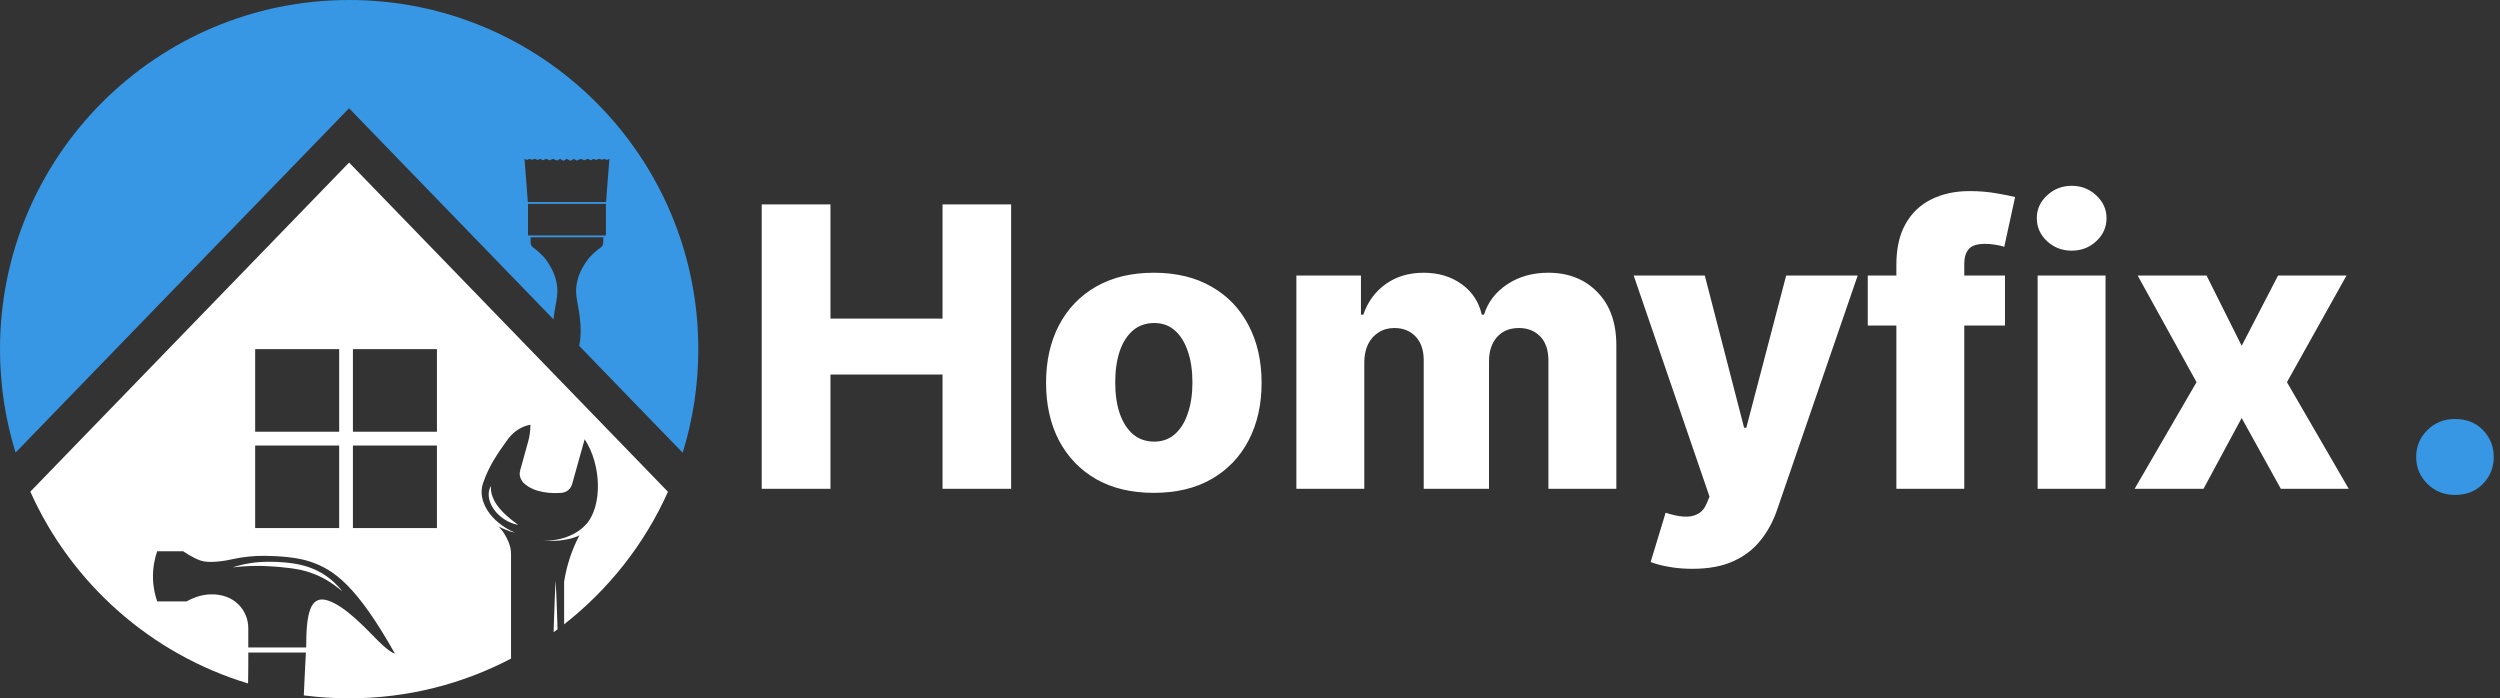
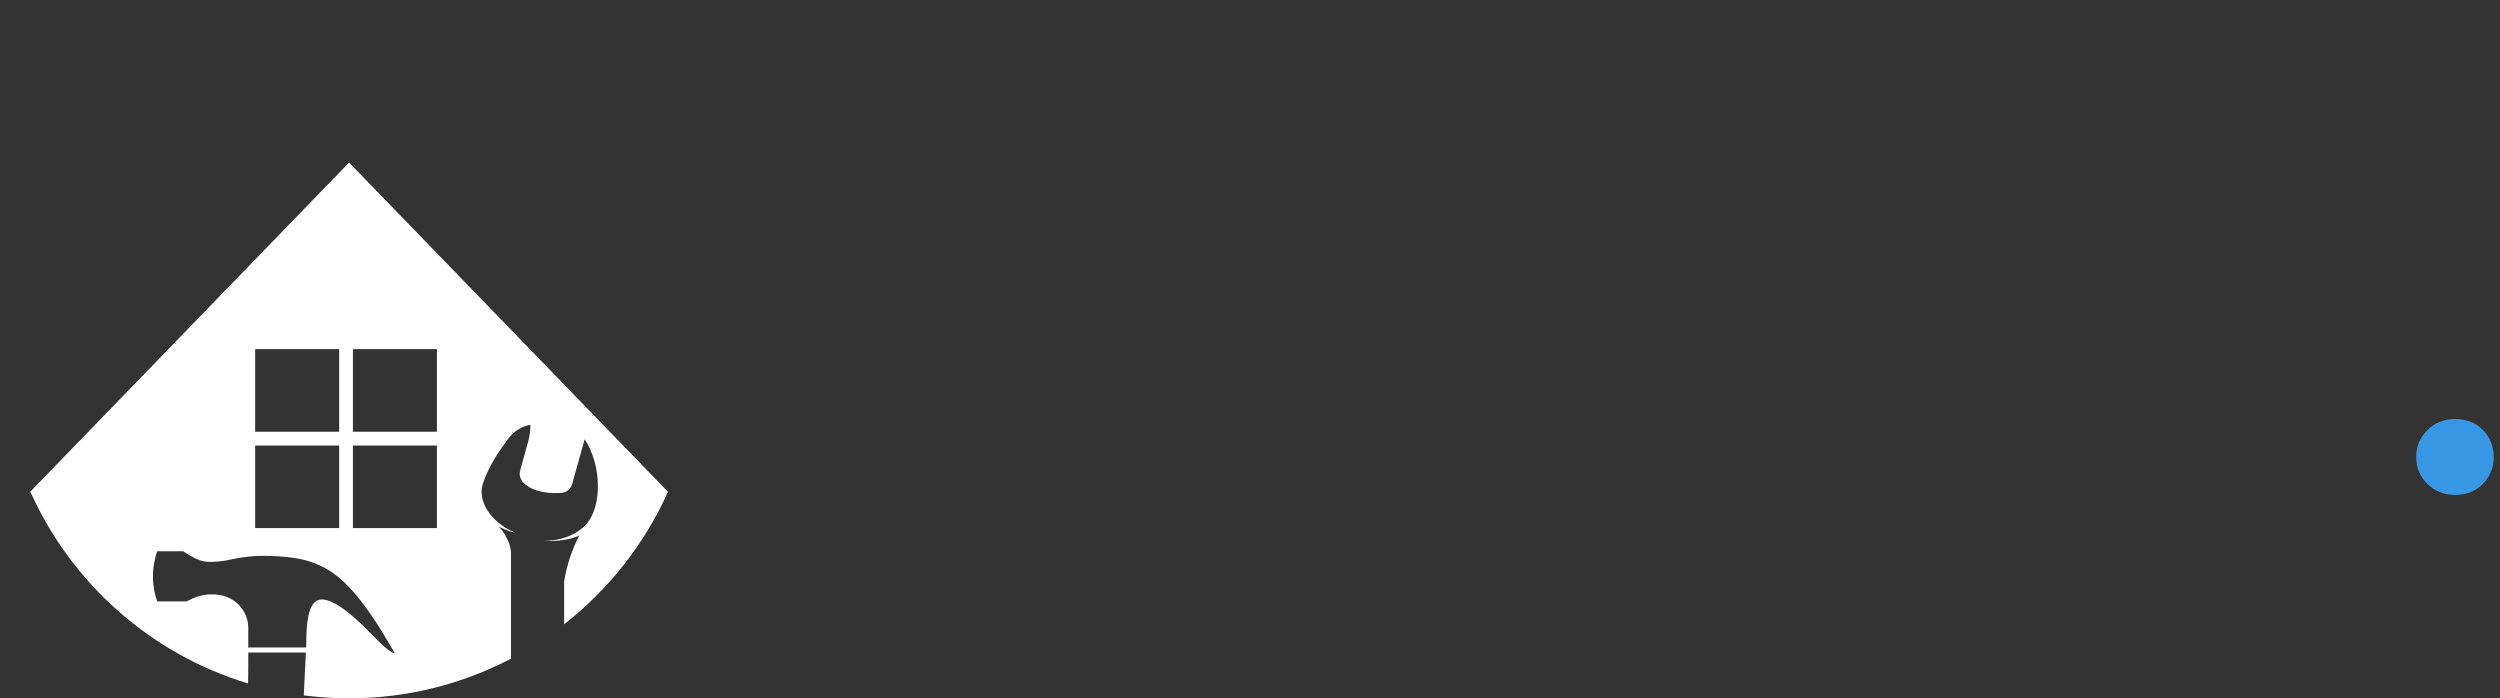
<svg xmlns="http://www.w3.org/2000/svg" width="179" height="50" viewBox="0 0 179 50" fill="none">
  <rect x="0" y="0" width="179" height="50" fill="#333333" stroke="none" />
-   <path d="M24.277 42.058C24.201 41.971 24.103 41.87 23.986 41.758C23.927 41.702 23.865 41.643 23.796 41.584C23.761 41.554 23.726 41.523 23.689 41.493C23.652 41.463 23.613 41.432 23.574 41.401C23.416 41.278 23.237 41.153 23.037 41.036C22.837 40.919 22.617 40.81 22.384 40.715C22.326 40.691 22.265 40.668 22.205 40.645C22.176 40.635 22.147 40.624 22.117 40.613L22.073 40.597L22.025 40.581C21.9 40.538 21.773 40.503 21.644 40.47C21.386 40.405 21.122 40.36 20.858 40.323C20.594 40.288 20.329 40.263 20.068 40.248C20.003 40.244 19.938 40.24 19.874 40.237C19.809 40.235 19.745 40.233 19.681 40.23C19.617 40.229 19.554 40.227 19.491 40.226C19.428 40.224 19.365 40.225 19.302 40.225C19.056 40.224 18.814 40.229 18.586 40.245C18.358 40.261 18.143 40.286 17.946 40.316C17.553 40.376 17.231 40.454 17.009 40.517C16.953 40.532 16.903 40.547 16.861 40.56C16.818 40.574 16.781 40.585 16.752 40.595C16.693 40.614 16.662 40.625 16.662 40.625C16.662 40.625 16.695 40.621 16.756 40.615C16.818 40.608 16.908 40.599 17.022 40.588C17.136 40.577 17.275 40.565 17.434 40.554C17.592 40.542 17.771 40.532 17.966 40.525C18.161 40.518 18.372 40.515 18.594 40.518C18.705 40.52 18.819 40.522 18.936 40.528C18.994 40.531 19.053 40.534 19.113 40.537C19.173 40.539 19.234 40.542 19.294 40.546C19.416 40.554 19.539 40.562 19.664 40.569C19.789 40.579 19.915 40.589 20.043 40.599C20.297 40.622 20.554 40.648 20.809 40.683C21.065 40.717 21.318 40.76 21.563 40.814C21.624 40.828 21.685 40.841 21.744 40.858C21.774 40.865 21.804 40.873 21.834 40.88C21.863 40.889 21.893 40.897 21.922 40.906L21.964 40.918L22.009 40.932C22.039 40.941 22.069 40.951 22.099 40.96C22.156 40.98 22.213 40.997 22.27 41.017C22.496 41.096 22.71 41.183 22.909 41.278C23.107 41.372 23.289 41.474 23.454 41.574C23.496 41.6 23.536 41.625 23.575 41.649C23.614 41.675 23.652 41.7 23.689 41.724C23.764 41.771 23.831 41.822 23.897 41.866C24.026 41.958 24.138 42.041 24.228 42.112C24.32 42.181 24.39 42.238 24.438 42.276C24.487 42.314 24.513 42.335 24.513 42.335C24.513 42.335 24.492 42.309 24.453 42.261C24.413 42.214 24.356 42.142 24.277 42.058Z" fill="white" />
-   <path d="M39.781 41.602C39.767 41.842 39.756 42.083 39.745 42.323L39.714 43.043C39.695 43.523 39.68 44.003 39.663 44.483C39.655 44.743 39.648 45.002 39.641 45.262C39.734 45.195 39.827 45.127 39.92 45.058C39.914 44.866 39.909 44.675 39.903 44.483C39.886 44.003 39.871 43.523 39.852 43.043L39.822 42.323C39.81 42.083 39.799 41.843 39.786 41.603L39.79 41.557L39.781 41.602Z" fill="white" />
  <path d="M36.59 39.684C36.59 39.376 36.527 39.072 36.405 38.789L36.403 38.784C36.061 37.993 35.685 37.691 35.685 37.691C36.479 38.088 36.854 38.132 36.854 38.132C35.09 37.36 34.163 35.838 34.583 34.603C35.002 33.368 35.641 32.442 36.347 31.471C37.053 30.501 37.979 30.413 37.979 30.413C37.979 30.823 37.924 31.23 37.814 31.625L37.24 33.696C37.177 33.923 37.212 34.166 37.336 34.366L37.378 34.435C37.413 34.491 37.454 34.544 37.503 34.589C38.297 35.333 39.589 35.336 40.216 35.286C40.443 35.268 40.651 35.159 40.797 34.985C40.873 34.893 40.929 34.786 40.961 34.672L41.861 31.449C43.074 33.28 43.14 36.235 41.971 37.537C40.864 38.77 39.043 38.735 38.855 38.728C40.697 38.813 41.486 38.331 41.486 38.331C40.939 39.373 40.57 40.495 40.391 41.652V44.701C43.581 42.205 46.15 38.953 47.826 35.212L24.994 11.639L2.172 35.202C5.109 41.765 10.794 46.83 17.763 48.935C17.776 48.112 17.782 47.364 17.779 46.722H21.903C21.872 47.276 21.812 48.415 21.752 49.79C22.816 49.928 23.9 49.999 25.001 49.999C29.184 49.999 33.126 48.972 36.59 47.156V39.684ZM18.27 25H24.285V30.913H18.27V25ZM18.27 31.898H24.285V37.811H18.27V31.898ZM27.088 45.898C26.227 45.037 24.712 43.376 23.451 42.988C22.19 42.6 21.923 43.958 21.923 46.358H17.777V44.967C17.777 44.336 17.526 43.731 17.08 43.285C16.831 43.036 16.531 42.844 16.199 42.727C15.584 42.511 14.577 42.381 13.363 43.06H11.254C11.12 42.672 10.975 42.112 10.954 41.428C10.93 40.583 11.105 39.901 11.254 39.471C11.876 39.471 12.498 39.471 13.121 39.471C13.121 39.471 13.8 39.956 14.406 40.15C14.861 40.296 15.738 40.237 16.558 40.055C17.357 39.877 18.174 39.786 18.993 39.797C19.994 39.811 21.252 39.898 22.166 40.199C23.936 40.781 25.536 41.945 28.277 46.795C28.277 46.795 27.949 46.758 27.088 45.898ZM31.284 37.811H25.269V31.898H31.284V37.811ZM31.284 30.913H25.269V25H31.284V30.913Z" fill="white" />
-   <path d="M35.154 34.799C35.154 34.799 35.146 34.811 35.132 34.835C35.125 34.847 35.116 34.862 35.107 34.881C35.098 34.899 35.088 34.92 35.077 34.944C35.066 34.969 35.058 34.996 35.047 35.027C35.036 35.057 35.029 35.091 35.019 35.128C35.005 35.2 34.991 35.285 34.99 35.378C34.989 35.471 34.995 35.573 35.016 35.678C35.036 35.783 35.065 35.892 35.108 36C35.129 36.054 35.152 36.108 35.18 36.163C35.194 36.191 35.208 36.22 35.221 36.243L35.242 36.28L35.252 36.298L35.258 36.307L35.266 36.32C35.328 36.424 35.4 36.524 35.477 36.618C35.496 36.642 35.517 36.665 35.537 36.688C35.557 36.71 35.577 36.733 35.598 36.755C35.64 36.799 35.683 36.841 35.727 36.881C35.749 36.901 35.77 36.922 35.793 36.941C35.816 36.96 35.838 36.979 35.861 36.997C35.905 37.035 35.952 37.068 35.997 37.102C36.043 37.134 36.089 37.166 36.135 37.195C36.181 37.222 36.225 37.251 36.27 37.276C36.316 37.3 36.359 37.325 36.403 37.346C36.447 37.366 36.488 37.387 36.529 37.404C36.57 37.421 36.609 37.438 36.647 37.453C36.685 37.467 36.722 37.48 36.756 37.491C36.79 37.503 36.822 37.513 36.853 37.522C36.883 37.53 36.91 37.538 36.936 37.544C36.986 37.557 37.026 37.564 37.053 37.57C37.08 37.575 37.095 37.578 37.095 37.578C37.095 37.578 37.083 37.568 37.062 37.551C37.039 37.534 37.007 37.509 36.966 37.478C36.926 37.446 36.876 37.411 36.821 37.368C36.794 37.346 36.764 37.324 36.733 37.3C36.702 37.275 36.67 37.251 36.636 37.224C36.57 37.171 36.499 37.113 36.425 37.051C36.389 37.02 36.352 36.988 36.313 36.955C36.276 36.922 36.238 36.887 36.2 36.852C36.181 36.834 36.163 36.816 36.143 36.798C36.124 36.781 36.105 36.763 36.086 36.744C36.048 36.706 36.01 36.669 35.973 36.63C35.899 36.552 35.826 36.471 35.757 36.387L35.706 36.324C35.689 36.304 35.673 36.282 35.657 36.26C35.624 36.218 35.594 36.174 35.563 36.13L35.56 36.127L35.559 36.124C35.559 36.126 35.556 36.12 35.56 36.127L35.559 36.126L35.554 36.117L35.542 36.099L35.519 36.063C35.502 36.039 35.49 36.018 35.477 35.997C35.451 35.956 35.427 35.91 35.401 35.866C35.354 35.778 35.314 35.69 35.28 35.605C35.245 35.519 35.22 35.435 35.2 35.357C35.196 35.337 35.191 35.317 35.186 35.298C35.183 35.279 35.18 35.261 35.176 35.242C35.168 35.205 35.166 35.17 35.16 35.136C35.157 35.103 35.154 35.071 35.152 35.041C35.151 35.012 35.149 34.984 35.149 34.959C35.15 34.934 35.15 34.912 35.15 34.892C35.15 34.872 35.152 34.855 35.152 34.842C35.154 34.814 35.154 34.799 35.154 34.799Z" fill="white" />
-   <path d="M24.999 0C11.193 0 0 11.193 0 24.999C0 27.578 0.39 30.064 1.115 32.404L24.992 7.752L39.363 22.59L39.63 22.866C39.701 22.198 39.836 21.624 39.884 21.232C40.012 20.173 39.611 19.356 39.178 18.714C38.875 18.265 38.414 17.894 38.165 17.712C38.056 17.633 37.992 17.506 37.992 17.371V17.369V17.048C37.992 17.025 37.984 17.005 37.971 16.989H43.216C43.203 17.005 43.195 17.025 43.195 17.048V17.369C43.195 17.505 43.13 17.633 43.019 17.712C42.767 17.893 42.298 18.264 41.99 18.714C41.55 19.355 41.143 20.173 41.274 21.232C41.364 21.964 41.764 23.331 41.47 24.765L43.547 26.91L46.053 29.498L48.88 32.416C49.607 30.073 49.999 27.582 49.999 24.999C49.999 11.193 38.806 0 24.999 0ZM43.383 16.86L43.383 16.861H37.804L37.804 16.86V14.597H43.383V16.86ZM43.393 14.469H37.794L37.555 11.374L37.733 11.45L37.911 11.374L38.076 11.437L38.305 11.374L38.496 11.45L38.7 11.374L38.865 11.475L39.107 11.374L39.348 11.475L39.603 11.374L39.882 11.501L40.099 11.374L40.34 11.514L40.593 11.374L40.847 11.514L41.088 11.374L41.304 11.501L41.584 11.374L41.839 11.475L42.08 11.374L42.322 11.475L42.487 11.374L42.691 11.45L42.881 11.374L43.11 11.437L43.276 11.374L43.454 11.45L43.632 11.374L43.393 14.469Z" fill="#3797E4" />
  <path d="M172.998 32.718C172.998 31.97 173.264 31.329 173.795 30.798C174.327 30.266 174.987 30 175.775 30C176.602 30 177.272 30.266 177.784 30.798C178.296 31.329 178.552 31.97 178.552 32.718C178.552 33.467 178.296 34.107 177.784 34.639C177.272 35.17 176.602 35.436 175.775 35.436C174.987 35.436 174.327 35.17 173.795 34.639C173.264 34.107 172.998 33.467 172.998 32.718Z" fill="#3797E4" />
-   <path d="M54.539 35V14.636H59.461V22.81H67.485V14.636H72.397V35H67.485V26.817H59.461V35H54.539ZM82.614 35.288C81.01 35.288 79.631 34.96 78.478 34.304C77.331 33.641 76.446 32.72 75.823 31.54C75.206 30.353 74.898 28.978 74.898 27.413C74.898 25.842 75.206 24.467 75.823 23.287C76.446 22.1 77.331 21.179 78.478 20.523C79.631 19.86 81.01 19.528 82.614 19.528C84.218 19.528 85.594 19.86 86.74 20.523C87.894 21.179 88.779 22.1 89.395 23.287C90.018 24.467 90.33 25.842 90.33 27.413C90.33 28.978 90.018 30.353 89.395 31.54C88.779 32.72 87.894 33.641 86.74 34.304C85.594 34.96 84.218 35.288 82.614 35.288ZM82.644 31.619C83.227 31.619 83.721 31.44 84.125 31.082C84.529 30.724 84.838 30.227 85.05 29.591C85.269 28.954 85.378 28.219 85.378 27.384C85.378 26.535 85.269 25.793 85.05 25.156C84.838 24.52 84.529 24.023 84.125 23.665C83.721 23.307 83.227 23.128 82.644 23.128C82.04 23.128 81.53 23.307 81.112 23.665C80.701 24.023 80.386 24.52 80.168 25.156C79.956 25.793 79.85 26.535 79.85 27.384C79.85 28.219 79.956 28.954 80.168 29.591C80.386 30.227 80.701 30.724 81.112 31.082C81.53 31.44 82.04 31.619 82.644 31.619ZM92.82 35V19.727H97.444V22.531H97.613C97.931 21.603 98.468 20.871 99.224 20.334C99.98 19.797 100.881 19.528 101.928 19.528C102.989 19.528 103.897 19.8 104.653 20.344C105.409 20.887 105.889 21.616 106.095 22.531H106.254C106.539 21.623 107.096 20.897 107.924 20.354C108.753 19.803 109.731 19.528 110.857 19.528C112.302 19.528 113.476 19.992 114.377 20.921C115.279 21.842 115.73 23.108 115.73 24.719V35H110.867V25.832C110.867 25.07 110.672 24.49 110.281 24.092C109.89 23.688 109.383 23.486 108.759 23.486C108.09 23.486 107.563 23.704 107.178 24.142C106.801 24.573 106.612 25.153 106.612 25.882V35H101.938V25.783C101.938 25.073 101.746 24.513 101.362 24.102C100.977 23.691 100.47 23.486 99.84 23.486C99.416 23.486 99.042 23.588 98.717 23.794C98.392 23.993 98.137 24.278 97.951 24.649C97.772 25.02 97.683 25.458 97.683 25.962V35H92.82ZM121.169 40.727C120.585 40.727 120.035 40.681 119.518 40.588C119.001 40.502 118.557 40.386 118.186 40.24L119.259 36.71C119.737 36.869 120.168 36.962 120.552 36.989C120.943 37.015 121.278 36.952 121.556 36.8C121.841 36.654 122.06 36.392 122.213 36.014L122.401 35.557L116.972 19.727H122.063L124.877 30.625H125.036L127.89 19.727H133.011L127.254 36.462C126.975 37.297 126.581 38.033 126.07 38.669C125.567 39.312 124.914 39.816 124.112 40.18C123.316 40.545 122.335 40.727 121.169 40.727ZM143.556 19.727V23.307H133.732V19.727H143.556ZM135.78 35V18.952C135.78 17.772 136.002 16.794 136.446 16.018C136.89 15.236 137.507 14.653 138.296 14.268C139.084 13.877 139.996 13.682 141.03 13.682C141.706 13.682 142.343 13.735 142.939 13.841C143.542 13.94 143.99 14.03 144.281 14.109L143.506 17.669C143.327 17.609 143.108 17.56 142.85 17.52C142.598 17.48 142.359 17.46 142.134 17.46C141.564 17.46 141.173 17.586 140.96 17.838C140.748 18.09 140.642 18.435 140.642 18.872V35H135.78ZM145.895 35V19.727H150.757V35H145.895ZM148.331 17.947C147.648 17.947 147.061 17.722 146.571 17.271C146.08 16.814 145.835 16.264 145.835 15.621C145.835 14.984 146.08 14.441 146.571 13.99C147.061 13.533 147.648 13.304 148.331 13.304C149.02 13.304 149.607 13.533 150.091 13.99C150.581 14.441 150.827 14.984 150.827 15.621C150.827 16.264 150.581 16.814 150.091 17.271C149.607 17.722 149.02 17.947 148.331 17.947ZM157.988 19.727L160.504 24.759L163.109 19.727H168.011L163.745 27.364L168.17 35H163.308L160.504 29.929L157.769 35H152.838L157.272 27.364L153.056 19.727H157.988Z" fill="white" />
</svg>